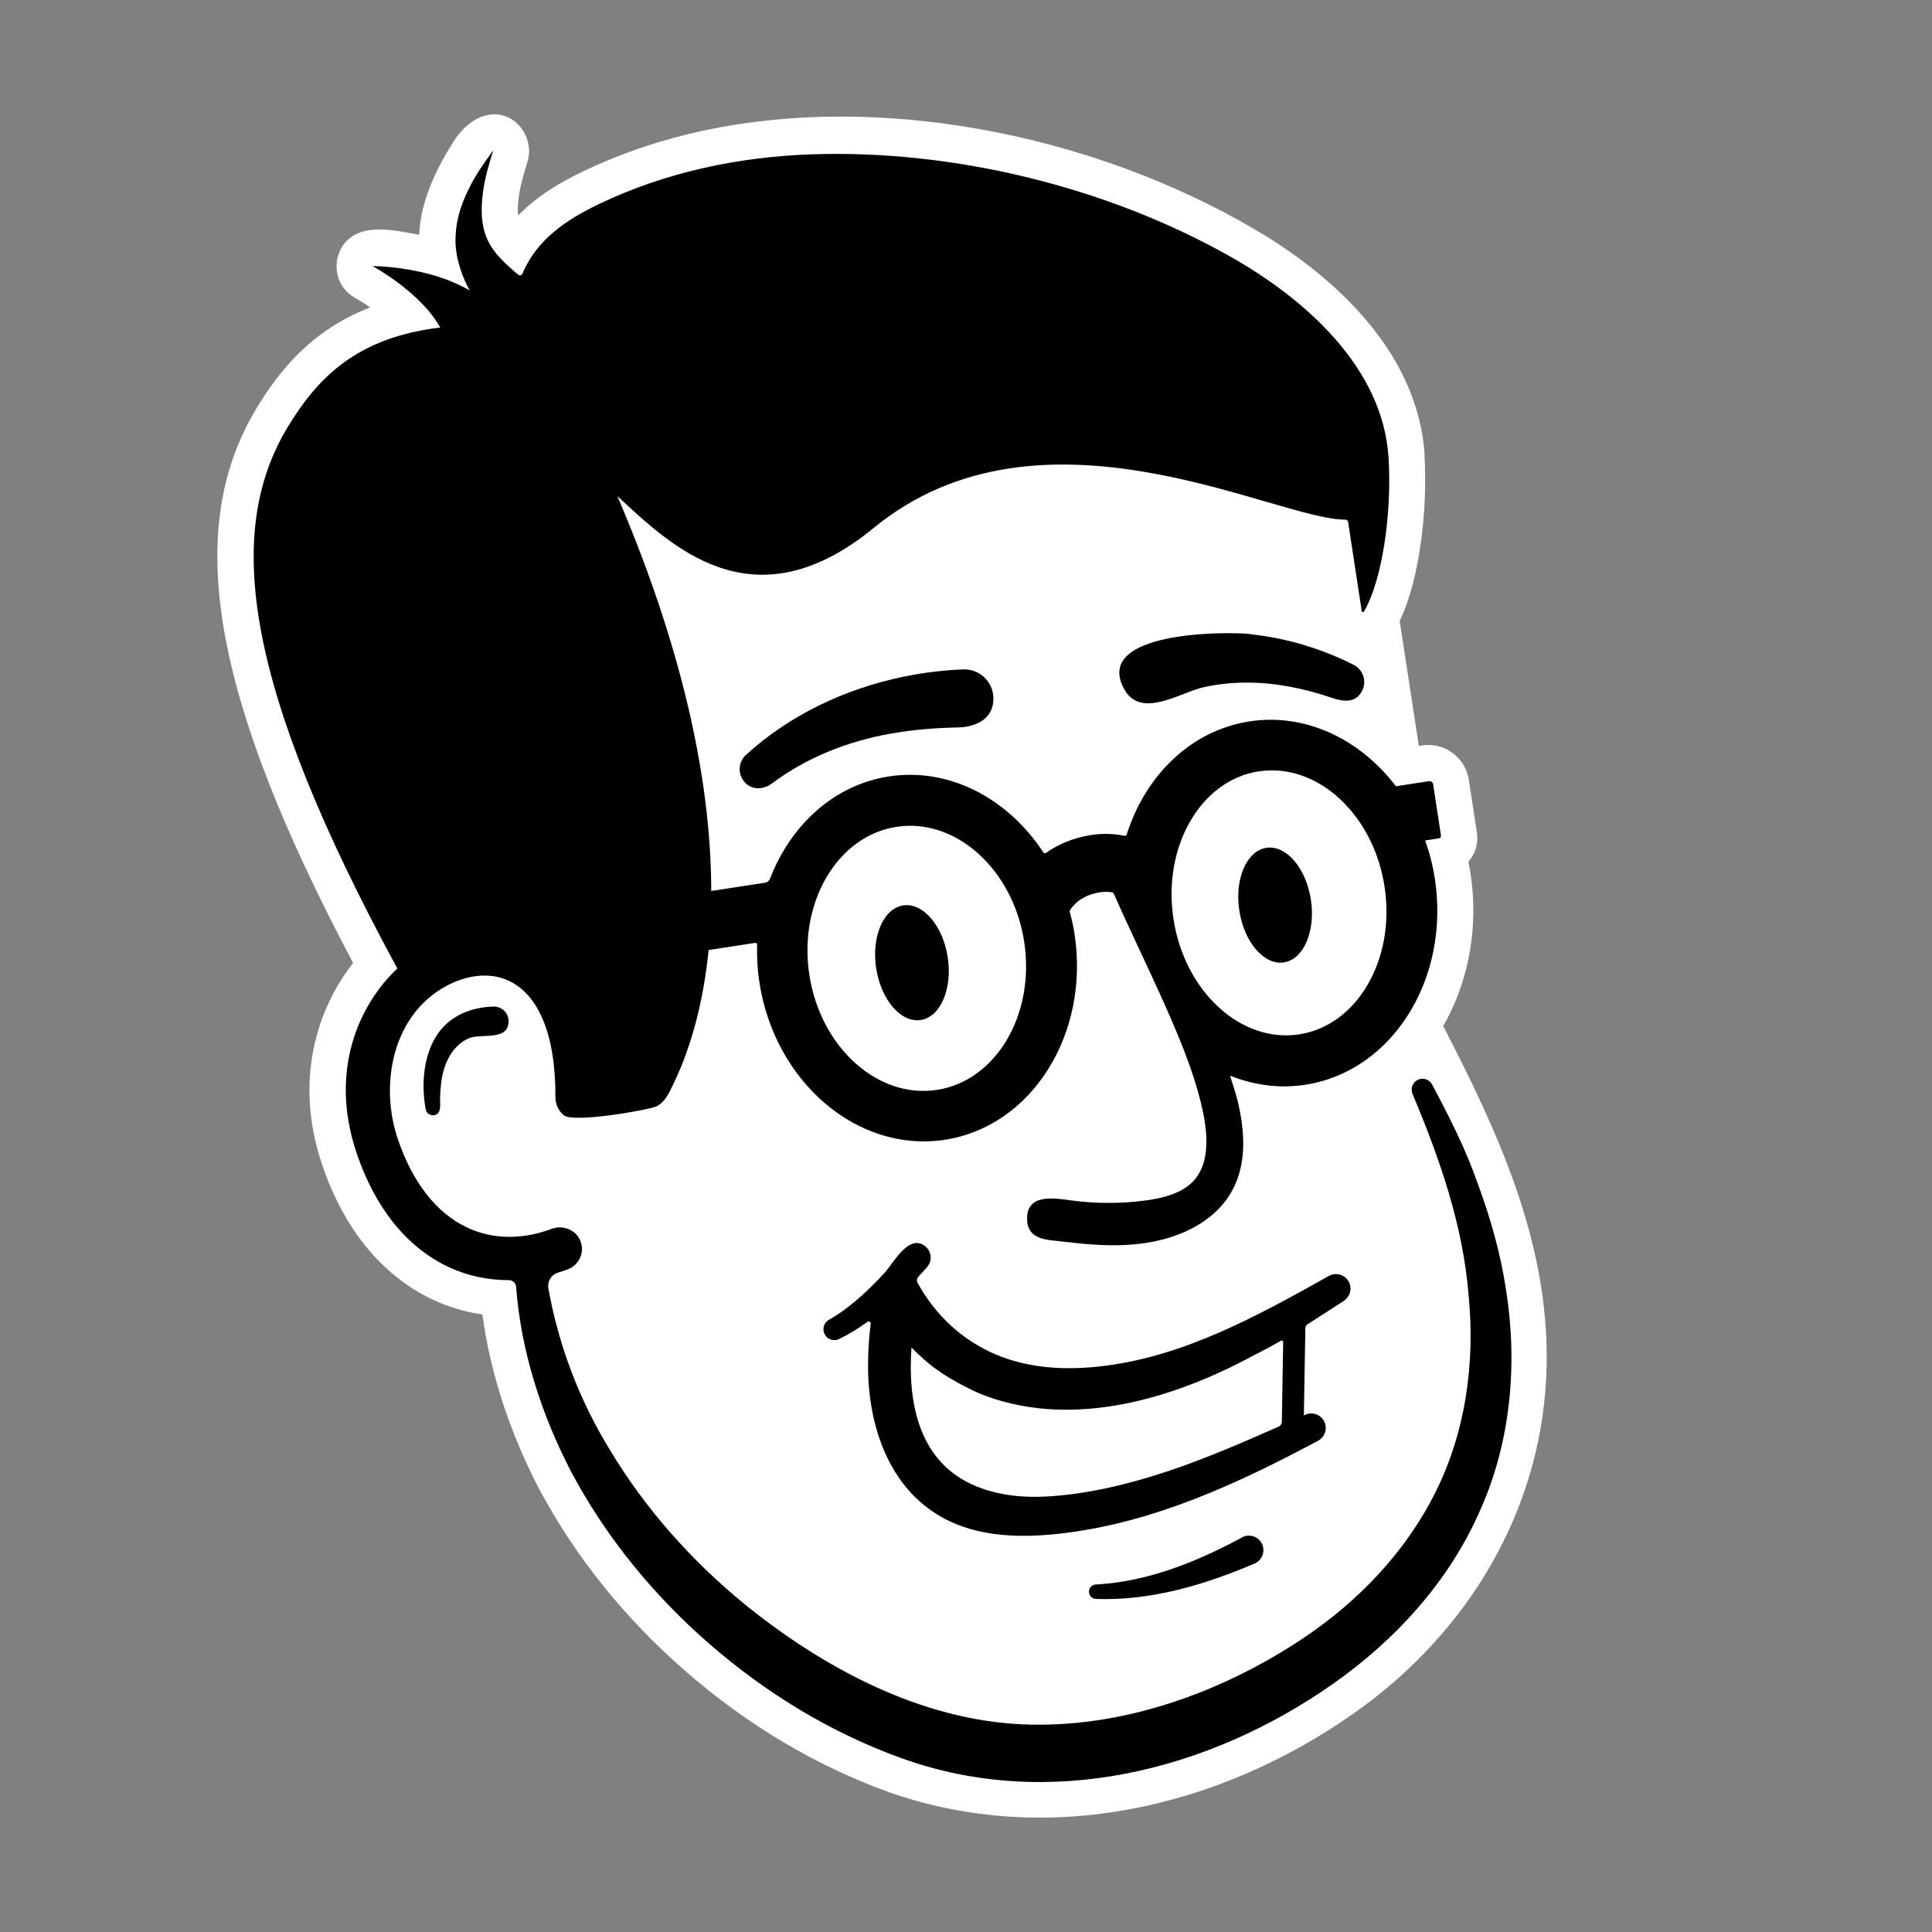
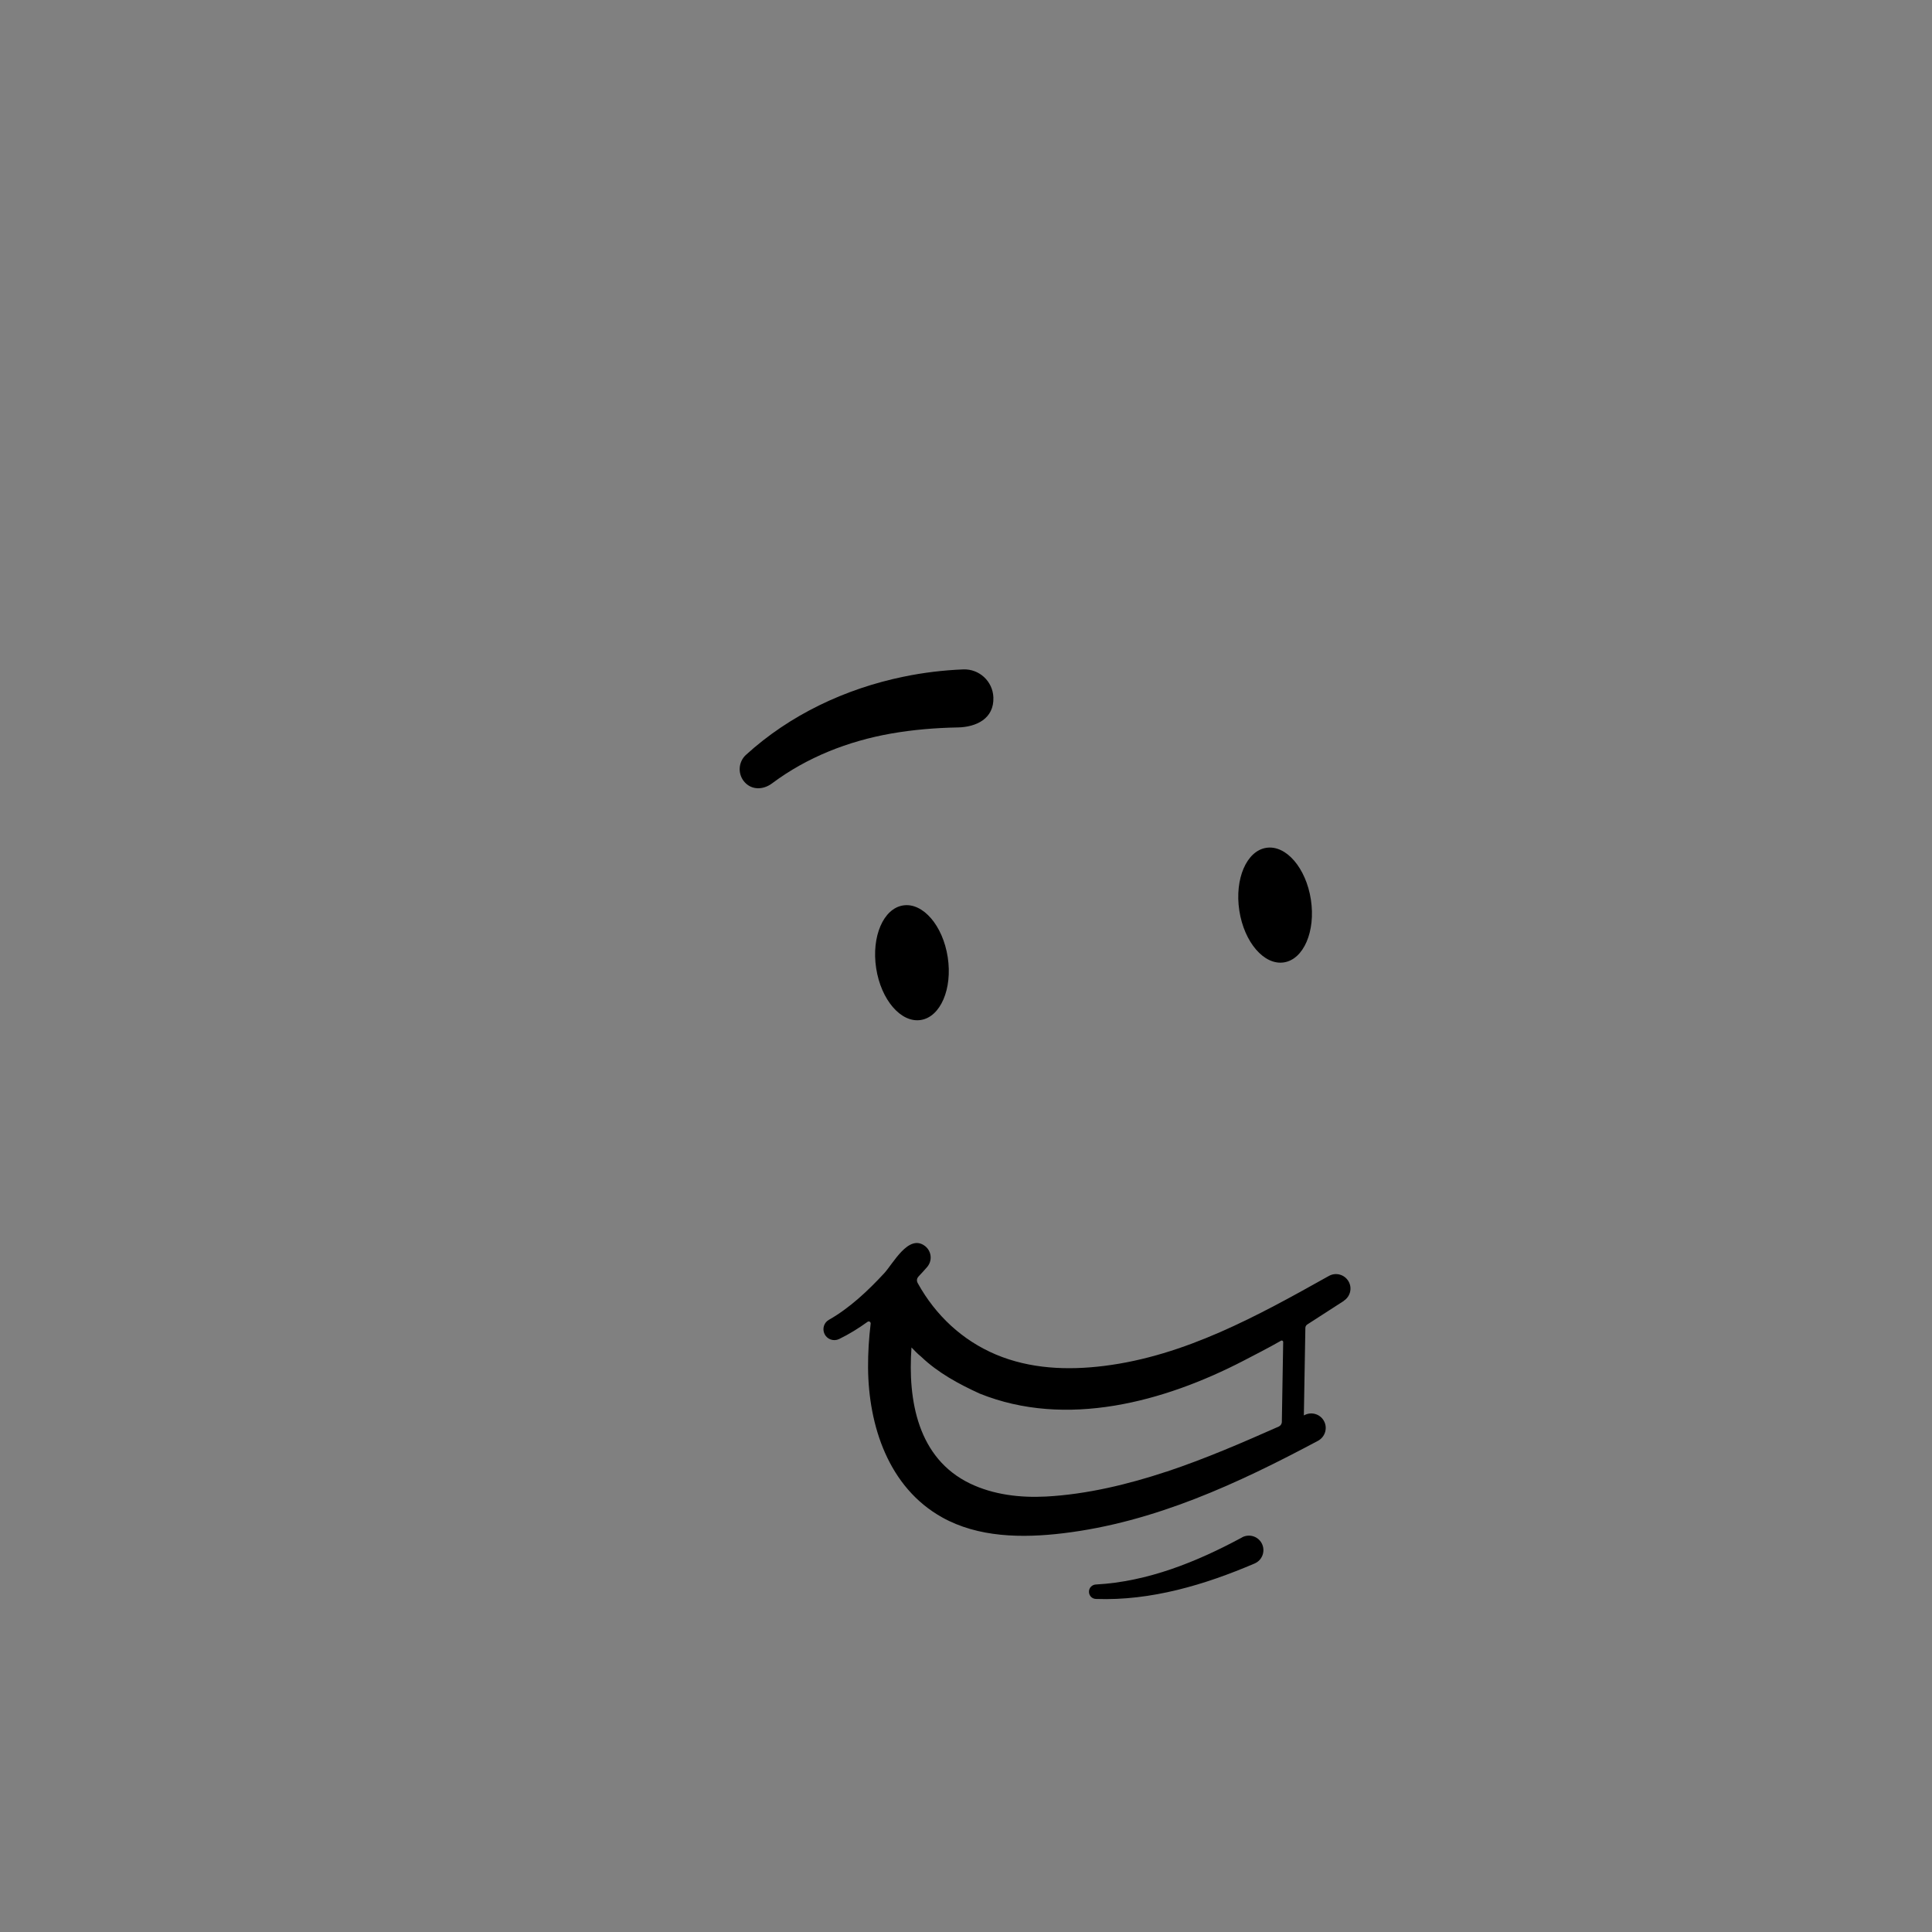
<svg xmlns="http://www.w3.org/2000/svg" id="Layer_1" viewBox="0 0 230 230">
  <rect x="0" y="0" width="230" height="230" fill="#808080" stroke="none" />
  <defs>
    <style>.cls-1,.cls-2{stroke-width:0px;}.cls-2{fill:#fff;}</style>
  </defs>
-   <path class="cls-2" d="m169.6,54.19c-.75-11.96-10.33-21.06-20.08-26.8-19.48-11.46-45.67-16.81-67.81-11.37-4.23,1.04-8.36,2.5-12.29,4.38-2.52,1.21-5.38,2.82-7.74,5.26-.05-.5-.06-1.19.07-2.13.16-1.36.6-2.81,1.06-4.34.78-2.6-1.14-5.57-3.94-5.58-2.05-.01-3.8,1.53-4.89,3.26-2.06,3.25-3.89,7.07-4.07,10.96,0,.04,0,.08,0,.12-.08-.02-.17-.03-.25-.05-2.13-.38-4.8-.98-6.87-.2-3.34,1.25-3.68,5.95-.6,7.71.66.38,1.29.78,1.88,1.18-7.12,2.77-10.94,7.72-13.54,12.03-8.74,14.47-5.31,34.31,11.51,66.02-4.3,5.47-7.07,13.99-3.7,23.99,2.59,7.67,7.14,13.23,13.16,16.08,1.87.89,3.86,1.48,5.93,1.77.92,6.88,3.21,13.95,6.7,20.67,4.34,8.17,10.24,15.51,17.55,21.86,7.39,6.42,15.54,11.25,24.22,14.37,18.87,6.58,39.23,1.86,55.29-9.43,13.8-9.68,22.74-24.74,22.94-41.79.17-14.5-5.82-27.43-12.33-40.03l.21-.34c.05-.08.09-.15.13-.23,2.82-5.22,3.86-11.47,2.92-17.59-.07-.46-.15-.93-.25-1.39.81-.92,1.22-2.18,1.01-3.49l-.96-6.26c-.41-2.66-2.9-4.5-5.57-4.09l-.38.06-2.28-14.87c2.43-5.06,3.34-13.44,2.95-19.77Z" />
  <ellipse class="cls-1" cx="151.79" cy="107.76" rx="4.31" ry="6.9" transform="translate(-14.56 24.22) rotate(-8.71)" />
  <ellipse class="cls-1" cx="108.56" cy="114.62" rx="4.31" ry="6.9" transform="translate(-16.1 17.75) rotate(-8.71)" />
-   <path class="cls-1" d="m148.8,75.48c-3.18-.33-18.65-.26-14.99,6.52,1.99,3.69,6.71.41,9.53-.2,3.33-.73,6.77-.68,10.11-.07,1.74.32,3.45.78,5.12,1.35,1.34.45,2.82.67,3.59-.85.57-1.13.12-2.52-1.02-3.09-3.78-1.91-8.02-3.2-12.34-3.64Z" />
  <path class="cls-1" d="m107.56,80.56c-6.93,1.43-13.53,4.54-18.76,9.31-.86.79-1,2.13-.28,3.09.87,1.14,2.32,1.1,3.39.3,4.16-3.11,9.06-5.03,14.16-5.93,2.62-.46,5.29-.68,7.95-.73,2.18-.04,4.34-1.03,4.24-3.59-.08-1.91-1.68-3.39-3.59-3.32-2.38.1-4.76.38-7.1.87Z" />
-   <path class="cls-1" d="m165.3,54.46c-.67-10.77-10.06-18.97-18.86-23.93-14.69-8.29-32.9-12.72-49.74-12.16-8.76.29-17.49,2.13-25.41,5.93-3.86,1.85-7.4,4.22-9.09,8.27-.09.21-.34.27-.51.13-1.87-1.57-3.38-3-3.98-5.02-.43-1.38-.45-3.04-.22-4.72.2-1.69.71-3.38,1.23-5.07-1.03,1.43-2.09,2.89-2.89,4.55-.82,1.64-1.5,3.49-1.59,5.59-.14,2.11.54,4.32,1.45,6.13.07.15.15.27.23.41-.8-.45-1.61-.82-2.41-1.15-1.54-.61-3.08-1-4.61-1.28-1.53-.27-3.04-.44-4.55-.47,2.58,1.48,4.95,3.31,6.7,5.37.53.64.99,1.29,1.36,1.95-9.71,1.17-14.46,5.72-18.17,11.87-7.64,12.66-5.06,31.02,13.02,64.36l.05.07c-4.58,4.3-8.16,12.19-4.86,21.97,2.2,6.54,5.98,11.23,10.92,13.56,2.25,1.06,4.7,1.58,7.22,1.58.45,0,.81.33.85.78.58,7.66,3,15.18,6.54,22,4.16,7.83,9.86,14.79,16.55,20.59,6.69,5.8,14.38,10.52,22.85,13.56,17.44,6.27,36.51,1.54,51.35-8.9,7.32-5.14,13.69-12.06,17.38-20.42,3.8-8.32,4.56-17.71,3.19-26.41-.66-4.38-1.87-8.62-3.38-12.7-1.43-4.12-3.41-7.99-5.43-11.79-.31-.58-1.03-.85-1.65-.59-.66.28-.97,1.04-.67,1.74,3.26,7.73,6.01,15.72,6.66,23.89.8,8.12-.36,16.32-3.91,23.43-3.52,7.11-9.18,13.05-15.86,17.5-9.64,6.42-21.49,10.71-33.31,10.2-12.23-.53-23.81-6.76-33.15-14.34-6.3-5.17-11.82-11.36-16.01-18.36-3.6-5.87-6.1-12.4-7.31-19.22-.14-.8.34-1.61,1.12-1.85.4-.12.81-.25,1.21-.41,1.38-.52,2.05-2.09,1.45-3.46-.55-1.26-2.09-1.83-3.37-1.35-3.57,1.33-7.06,1.27-10.11-.17-3.64-1.72-6.48-5.37-8.23-10.54-1.9-5.64-1-12.8,3.74-16.81,2.47-2.09,6.14-3.43,9.28-2.1,3.75,1.6,5.79,6.55,5.75,13.95,0,.83.38,1.69,1.05,2.18,1.21.89,10.09-.66,11-1.1,1.09-.53,1.61-1.87,2.11-2.91.53-1.09.99-2.22,1.4-3.36,1.24-3.44,2.03-7.05,2.49-10.68.07-.55.13-1.1.19-1.65l5.52-.85c.14-.02.26.08.25.22-.04,1.46.04,2.95.27,4.46,1.83,11.93,11.73,20.34,22.07,18.76,10.35-1.58,17.28-12.58,15.45-24.5-.14-.94-.35-1.85-.6-2.74.08-.14.2-.32.37-.52.76-.92,1.87-1.49,3.3-1.71.55-.08,1.06-.06,1.54.04,1.78,4.02,3.68,7.94,5.47,11.88,2.09,4.62,4.13,9.31,5.16,13.99.66,3.04,1.01,7.08-1.84,9.13-1.44,1.03-3.24,1.43-5,1.66-2.88.38-5.81.38-8.68,0-2.04-.27-5.57-.94-5.36,2.4.15,2.33,2.47,2.27,4.18,2.48,2.5.3,5.01.54,7.53.41,3.21-.16,6.45-.92,9.13-2.69,5.14-3.4,5.56-8.77,4.25-14.33-.27-1.07-.6-2.11-.94-3.13.28.11.59.22.97.35,2.54.86,5.24,1.15,7.98.73,10.34-1.58,17.26-12.57,15.44-24.5-.24-1.6-.64-3.13-1.16-4.58l1.54-.24c.31-.05.38-.13.33-.45l-.92-6.01c-.04-.23-.25-.39-.49-.36l-3.94.6c-4.25-5.58-10.74-8.75-17.42-7.72-6.98,1.07-12.39,6.42-14.62,13.45-.04.13-.16.2-.29.17-1.26-.26-2.57-.3-3.9-.1-2.34.36-4.12,1.2-5.45,2.15-.09.07-.22.04-.28-.06-4.2-6.4-11.17-10.16-18.38-9.06-6.54,1-11.69,5.77-14.16,12.15-.1.27-.34.47-.63.51l-6.38.98c-.01-11.46-2.6-26.96-11.17-47,6.31,5.8,16.07,15.61,30.51,3.78,20.02-16.41,47.9-.94,56.15-.99.17,0,.3.12.33.28l1.62,10.6c.02.13.2.18.27.06,2.12-3.61,3.35-11.52,2.92-18.37Zm-15.43,37.37c6.93-1.06,13.64,5.1,14.96,13.73,1.32,8.63-3.24,16.52-10.17,17.58-6.93,1.06-13.64-5.1-14.96-13.74-1.32-8.63,3.24-16.52,10.17-17.58Zm-43.13,6.6c7.05-1.08,13.87,5.07,15.19,13.7,1.32,8.63-3.34,16.54-10.39,17.62-7.05,1.08-13.87-5.07-15.19-13.7-1.32-8.63,3.34-16.54,10.39-17.62Z" />
  <path class="cls-1" d="m147.86,183.03h0c-5.41,2.92-11.25,5.27-17.39,5.6h-.02c-.44.03-.8.38-.81.83-.02.48.35.88.83.89,6.56.24,12.97-1.69,18.89-4.22.05-.02.1-.04.14-.07.84-.45,1.15-1.5.7-2.34-.45-.84-1.5-1.15-2.34-.7Z" />
  <path class="cls-1" d="m159.98,154.85c.76-.49,1.02-1.49.57-2.29-.47-.83-1.52-1.13-2.35-.66l-.11.06c-8.36,4.68-17,9.45-26.66,10.65-4.33.54-8.81.36-12.88-1.36-4-1.69-7.17-4.67-9.27-8.45-.07-.12-.27-.48.08-.85s.67-.72,1.01-1.11c.02-.03.05-.06.07-.09.58-.76.43-1.84-.33-2.42-1.95-1.48-3.79,2.11-4.86,3.26-1.92,2.07-4.1,4.13-6.57,5.53-.59.33-.82,1.07-.52,1.69.31.64,1.08.91,1.73.6,1.22-.59,2.33-1.29,3.39-2.05.17-.12.39.01.37.22-.21,1.73-.32,3.45-.31,5.23.05,6.92,2.44,14.27,8.82,17.83,4.3,2.4,9.51,2.48,14.4,1.89,10.85-1.3,20.81-5.92,30.35-11.01.79-.43,1.14-1.4.76-2.24-.39-.87-1.42-1.25-2.28-.86,0,0-.12.05-.17.08l.18-10.42c0-.16.09-.31.22-.4l4.37-2.82Zm-21.1,20.34c-4.57,1.52-9.51,2.71-14.35,2.97-3.09.16-6.26-.21-9.05-1.55-6.22-3-7.42-9.89-6.97-16.2.37.39.74.77,1.16,1.11,2,1.91,4.46,3.24,6.95,4.38,10.32,4.16,21.96.99,31.42-3.91,1.49-.78,3-1.54,4.46-2.38.12-.07.27.02.26.16l-.16,9.5c0,.24-.15.46-.37.56-4.29,1.9-8.76,3.84-13.36,5.37Z" />
-   <path class="cls-1" d="m54.46,120.94c-1.18.67-2.17,1.65-2.86,2.99-1.25,2.42-1.41,5.5-.92,8.14.08.42.46.73.9.7,1.06-.06.79-1.41.81-2.11.04-1.16.14-2.32.48-3.43.47-1.54,1.47-3,2.95-3.63,1.44-.62,4.78.4,4.72-2.08-.02-.96-.82-1.71-1.77-1.69-1.56.04-3.04.39-4.3,1.11Z" />
+   <path class="cls-1" d="m54.46,120.94Z" />
</svg>